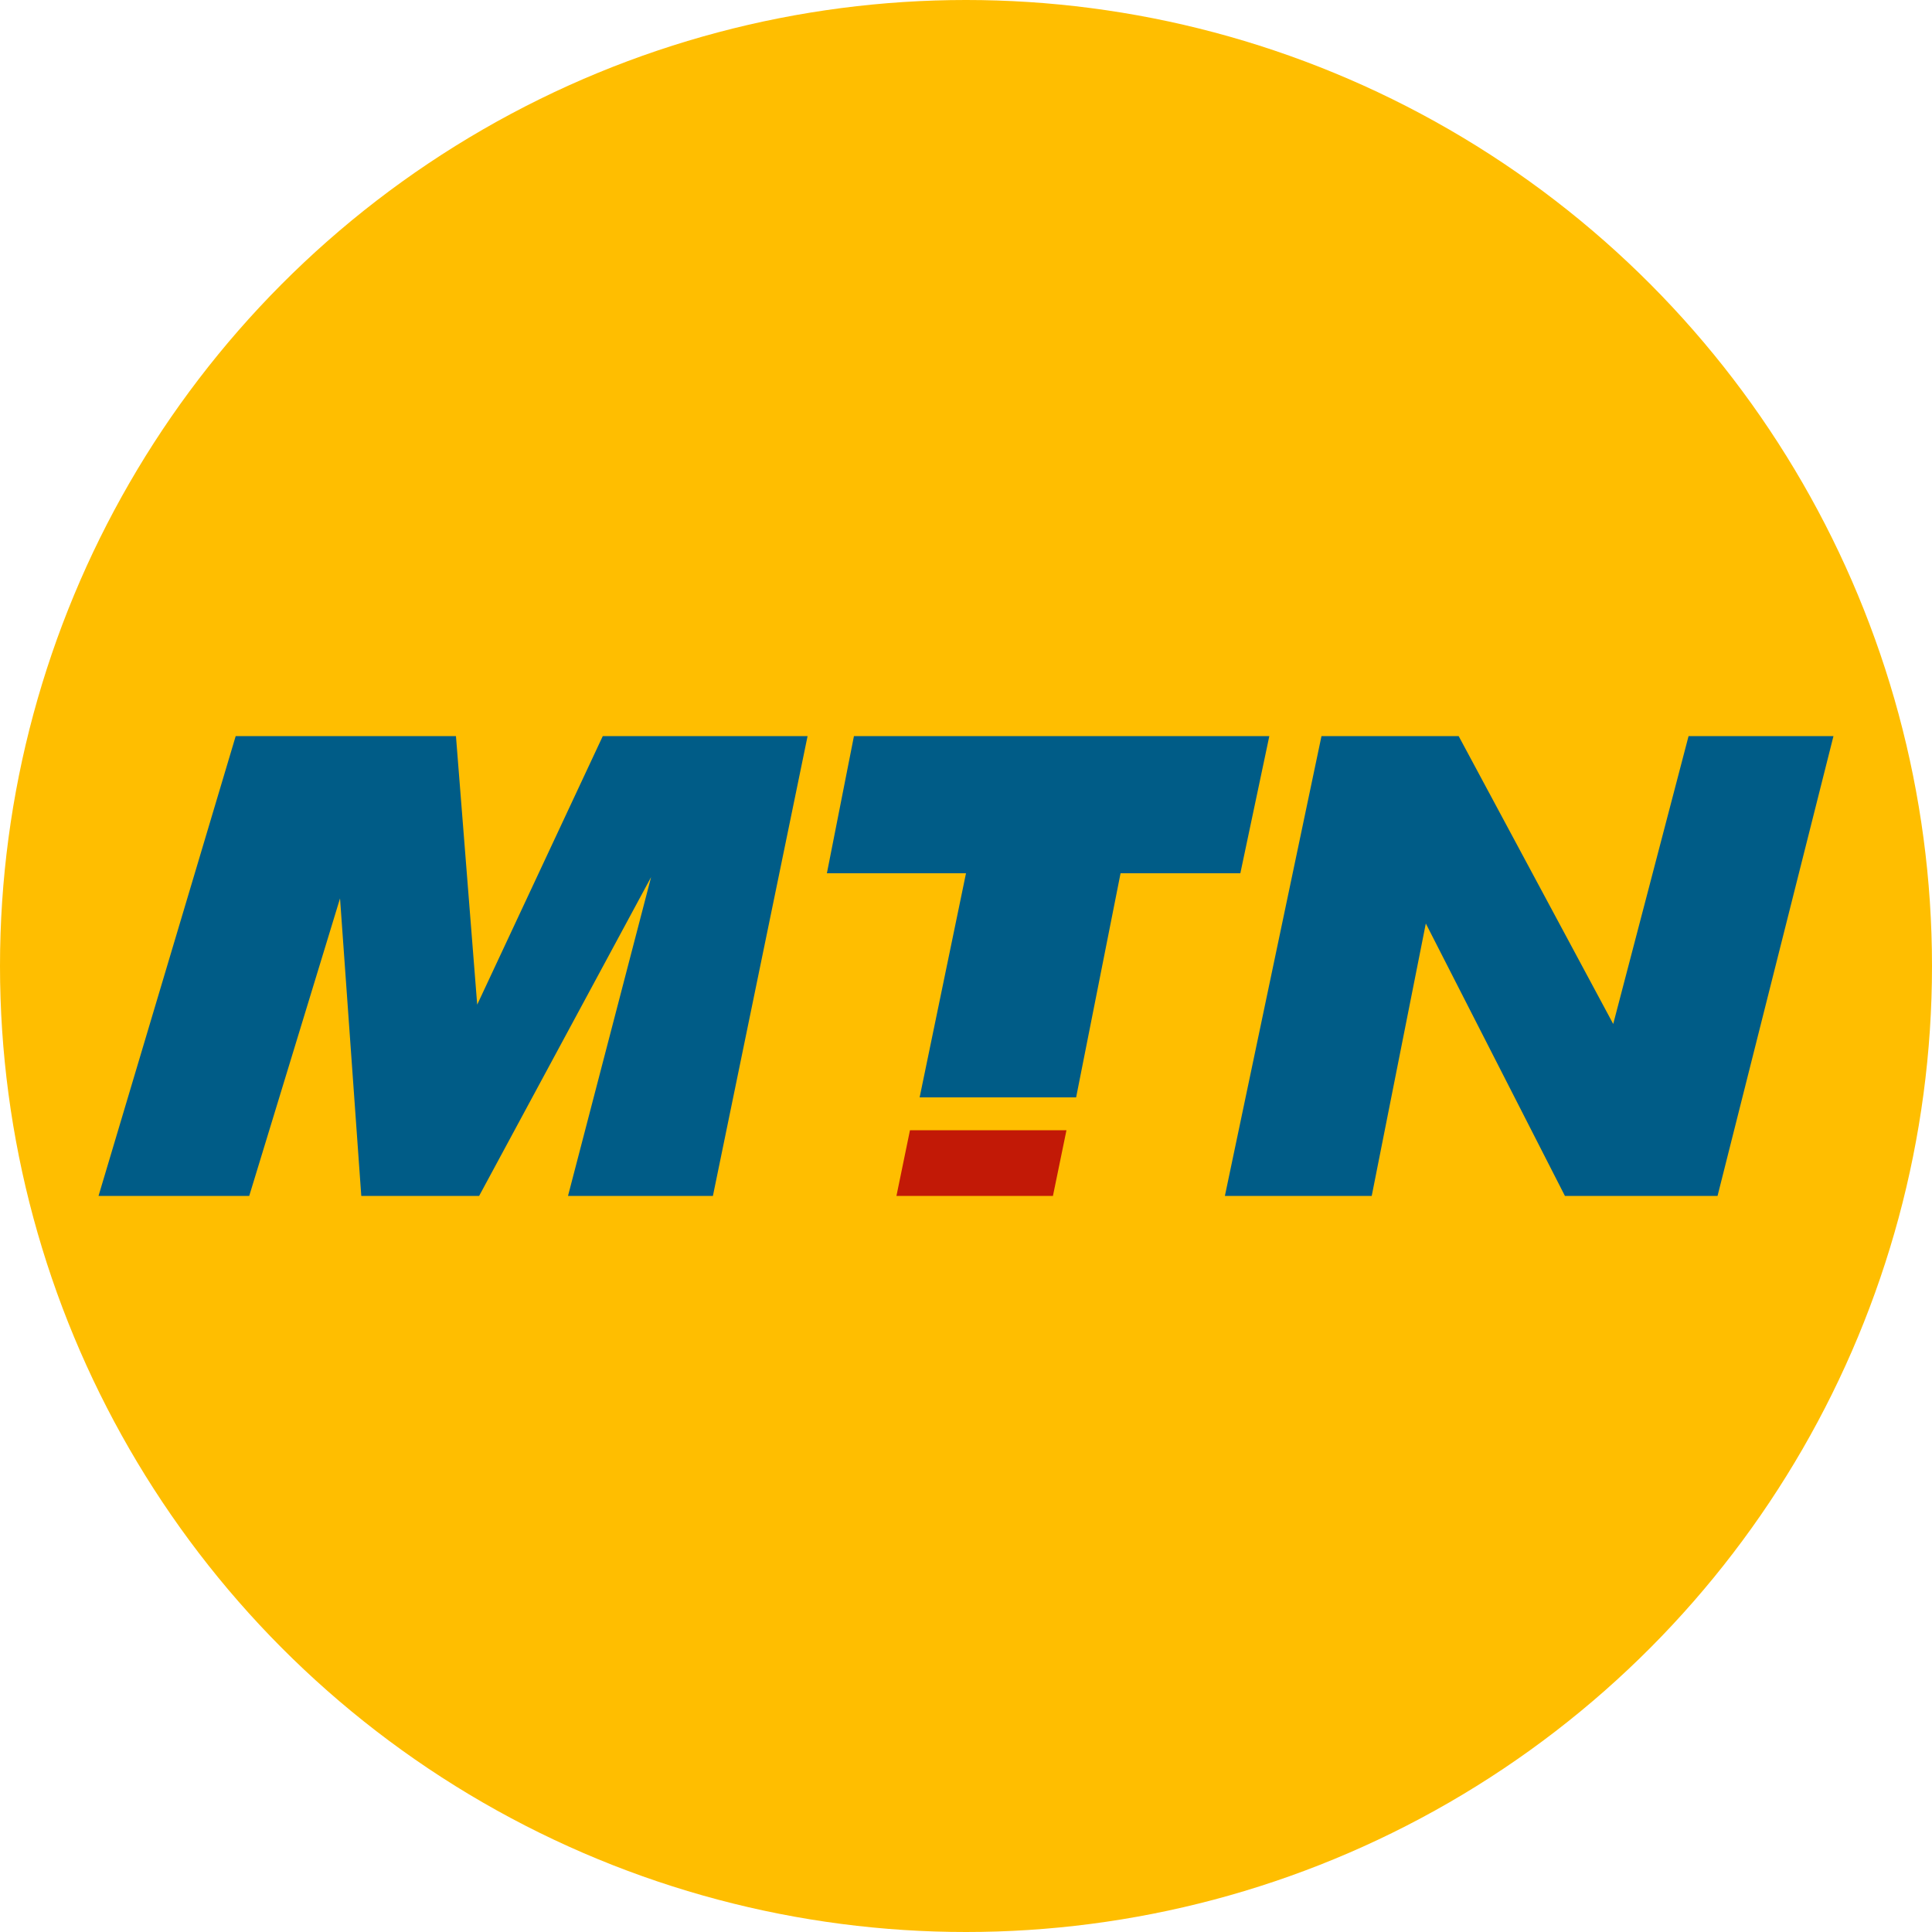
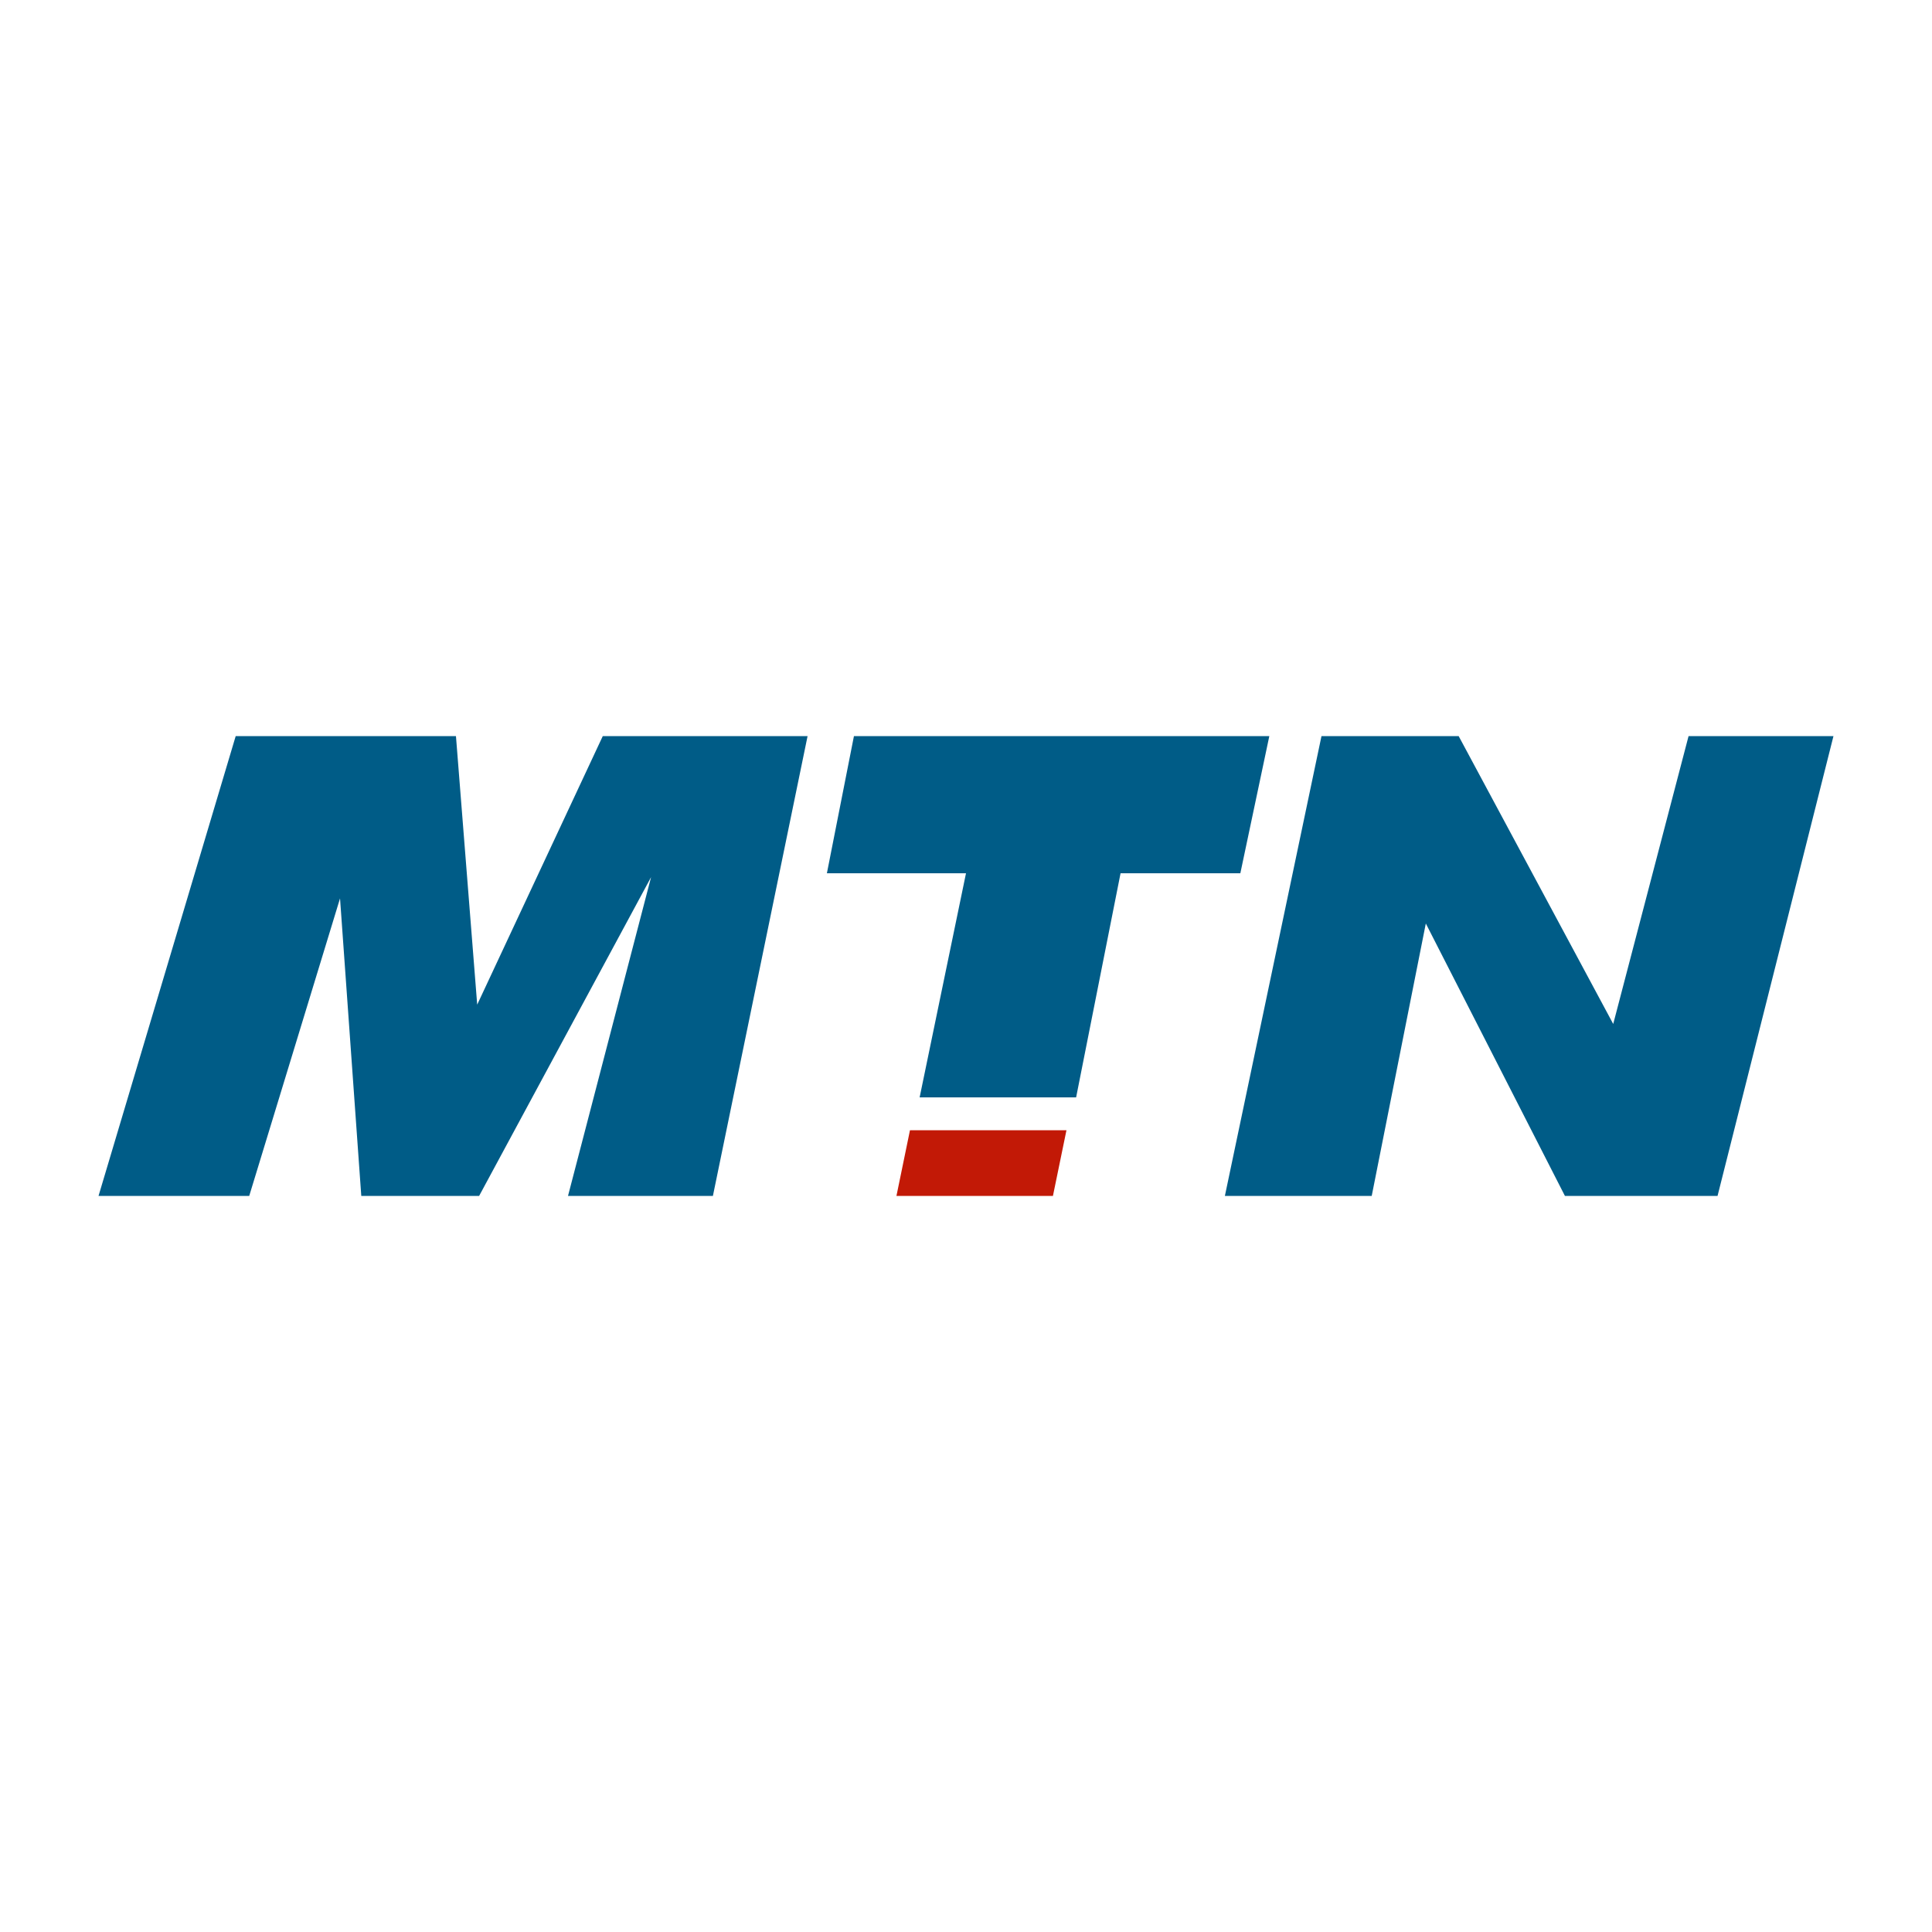
<svg xmlns="http://www.w3.org/2000/svg" version="1.1" id="Layer_1" x="0px" y="0px" viewBox="0 0 100 100" style="enable-background:new 0 0 100 100;" xml:space="preserve">
  <style type="text/css">
	.st0{fill:#FFBE00;}
	.st1{fill:#005C87;}
	.st2{fill:#C21906;}
</style>
-   <circle class="st0" cx="50" cy="50" r="50" />
  <g>
    <path class="st1" d="M64.2,45.2l1.5-7.1H44.2l-1.4,7.1h7.2l-2.4,11.6h8.1L58,45.2H64.2z M41.8,38.1H31.2L24.7,52l-1.1-13.9H12.2   L5.1,61.9h7.8l4.7-15.4l1.1,15.4h6.1l8.9-16.5l-4.3,16.5h7.5L41.8,38.1z M94.9,38.1h-7.5L83.5,53l-8-14.9h-7.1l-5,23.8H71l2.8-14.1   L81,61.9h7.9L94.9,38.1z" />
    <path class="st2" d="M47.1,58.5l-0.7,3.4h8.1l0.7-3.4H47.1z" />
  </g>
</svg>